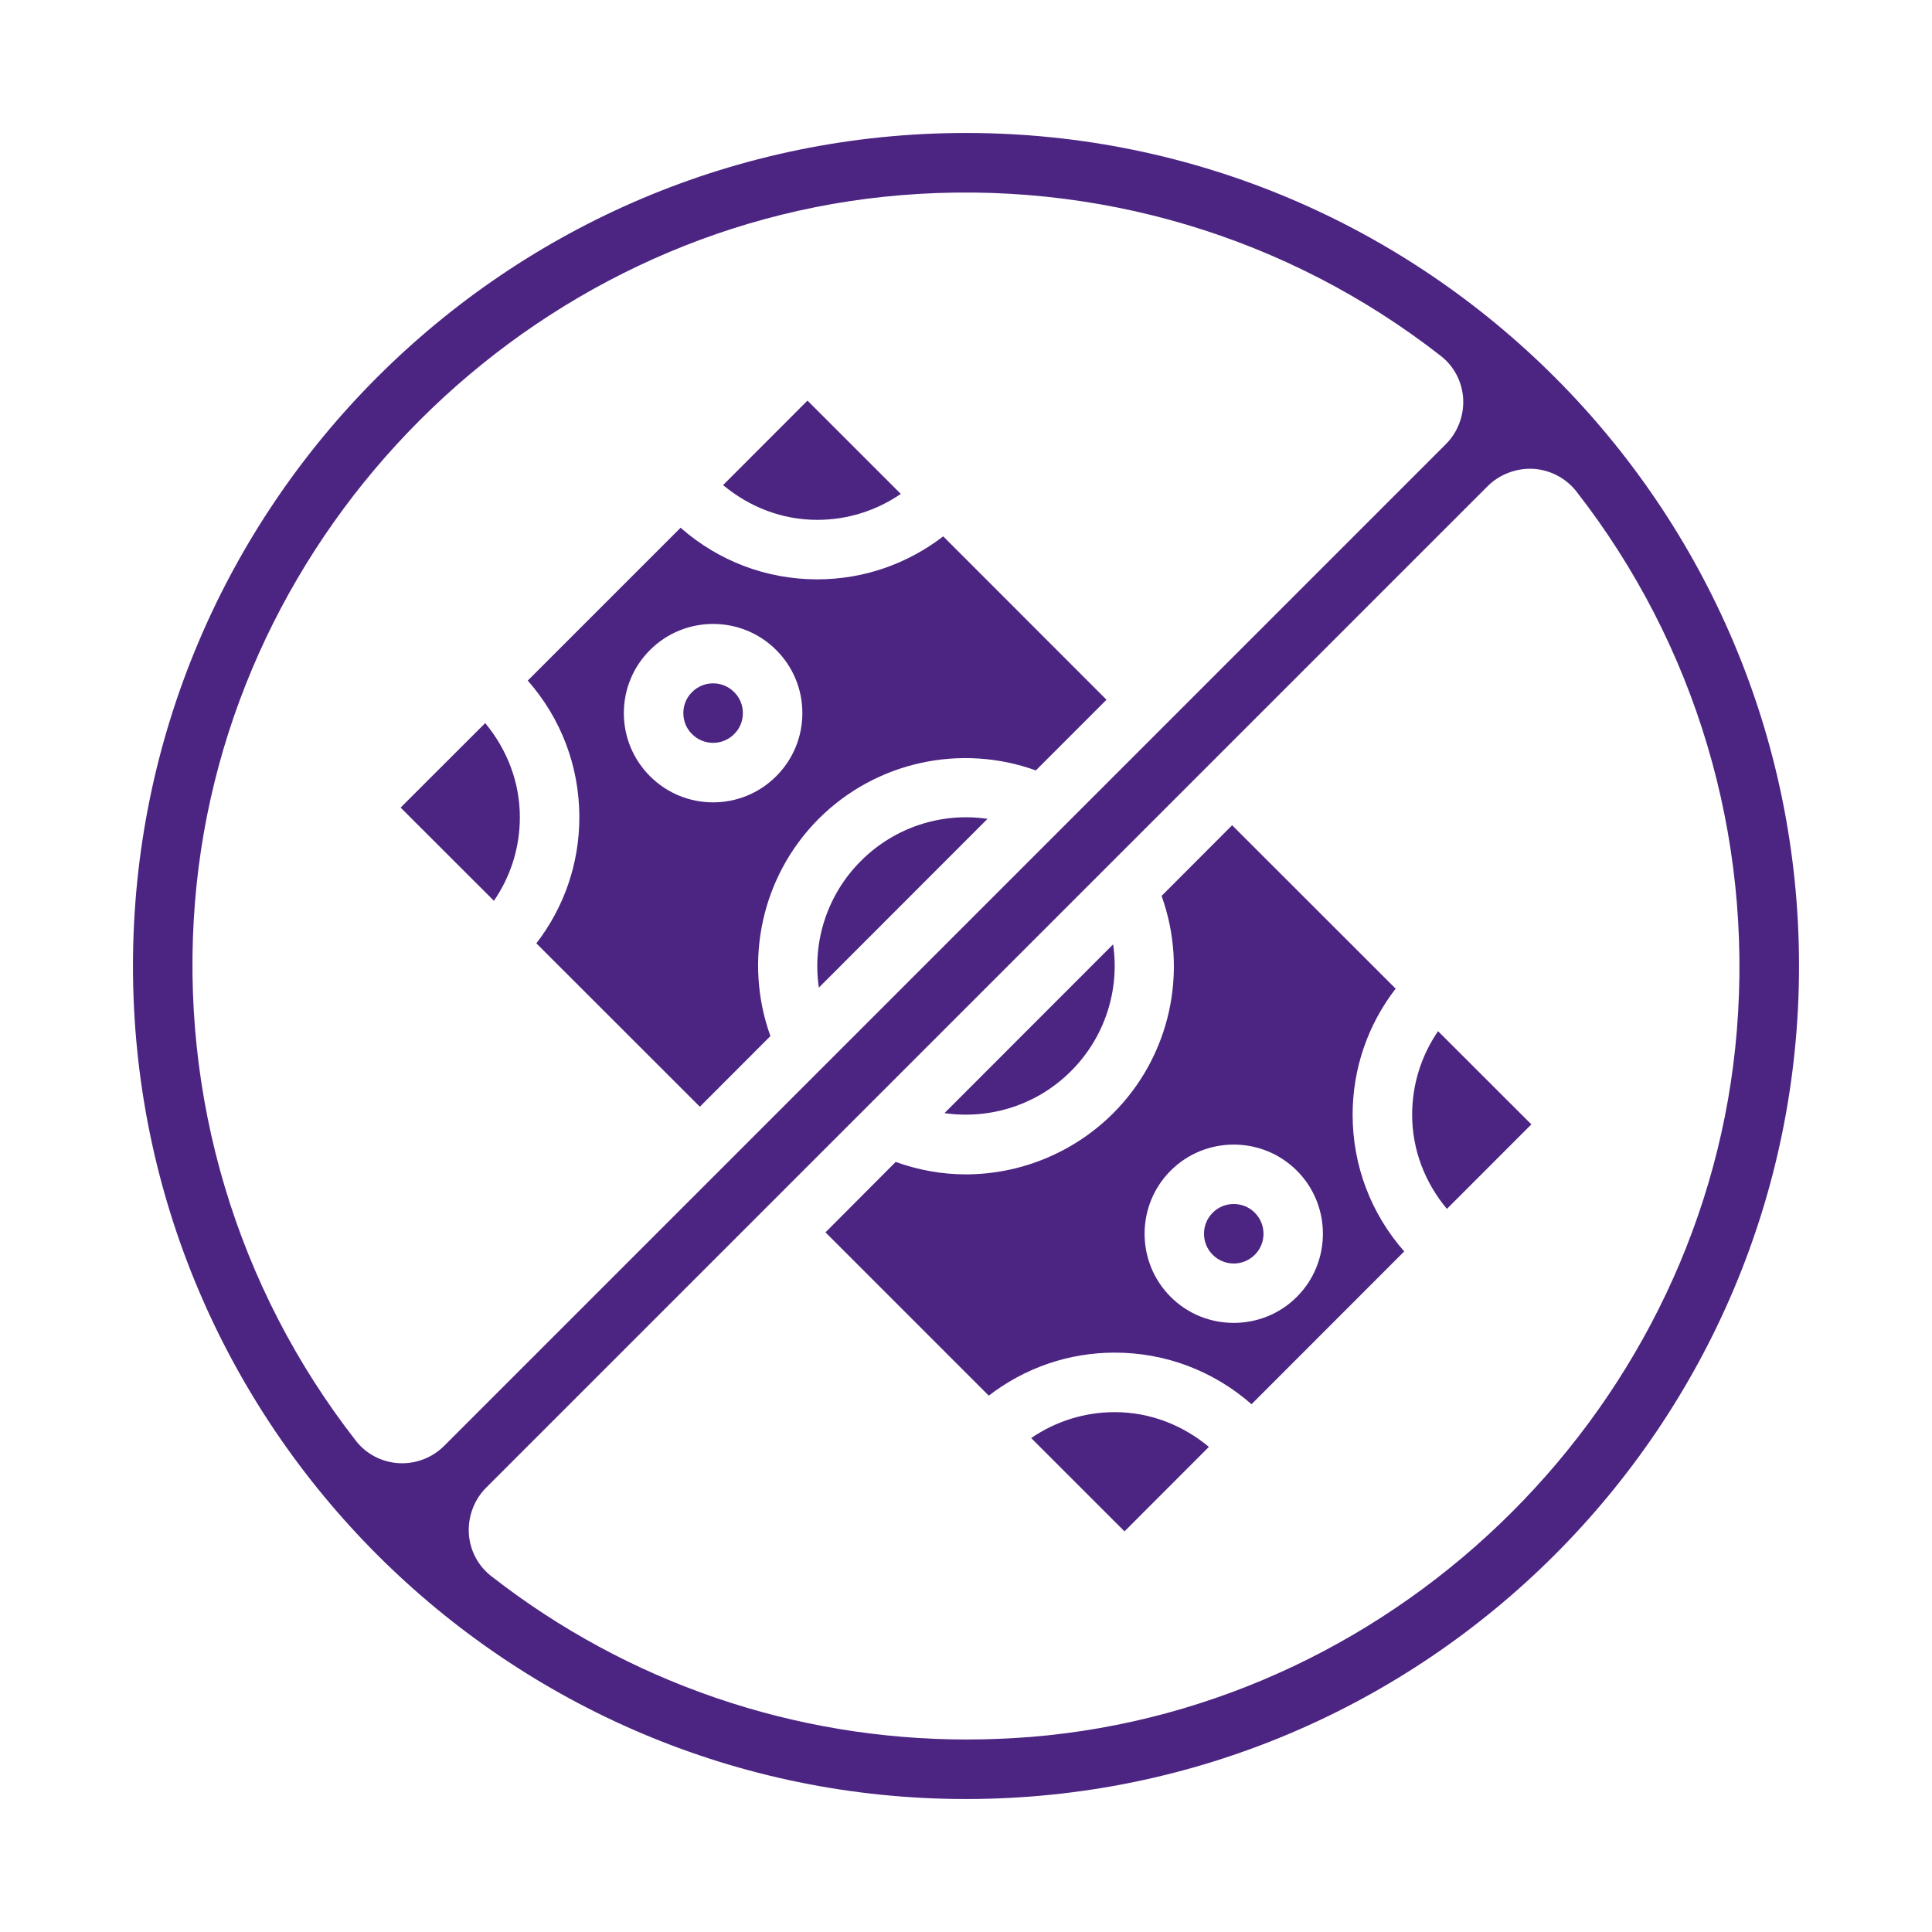
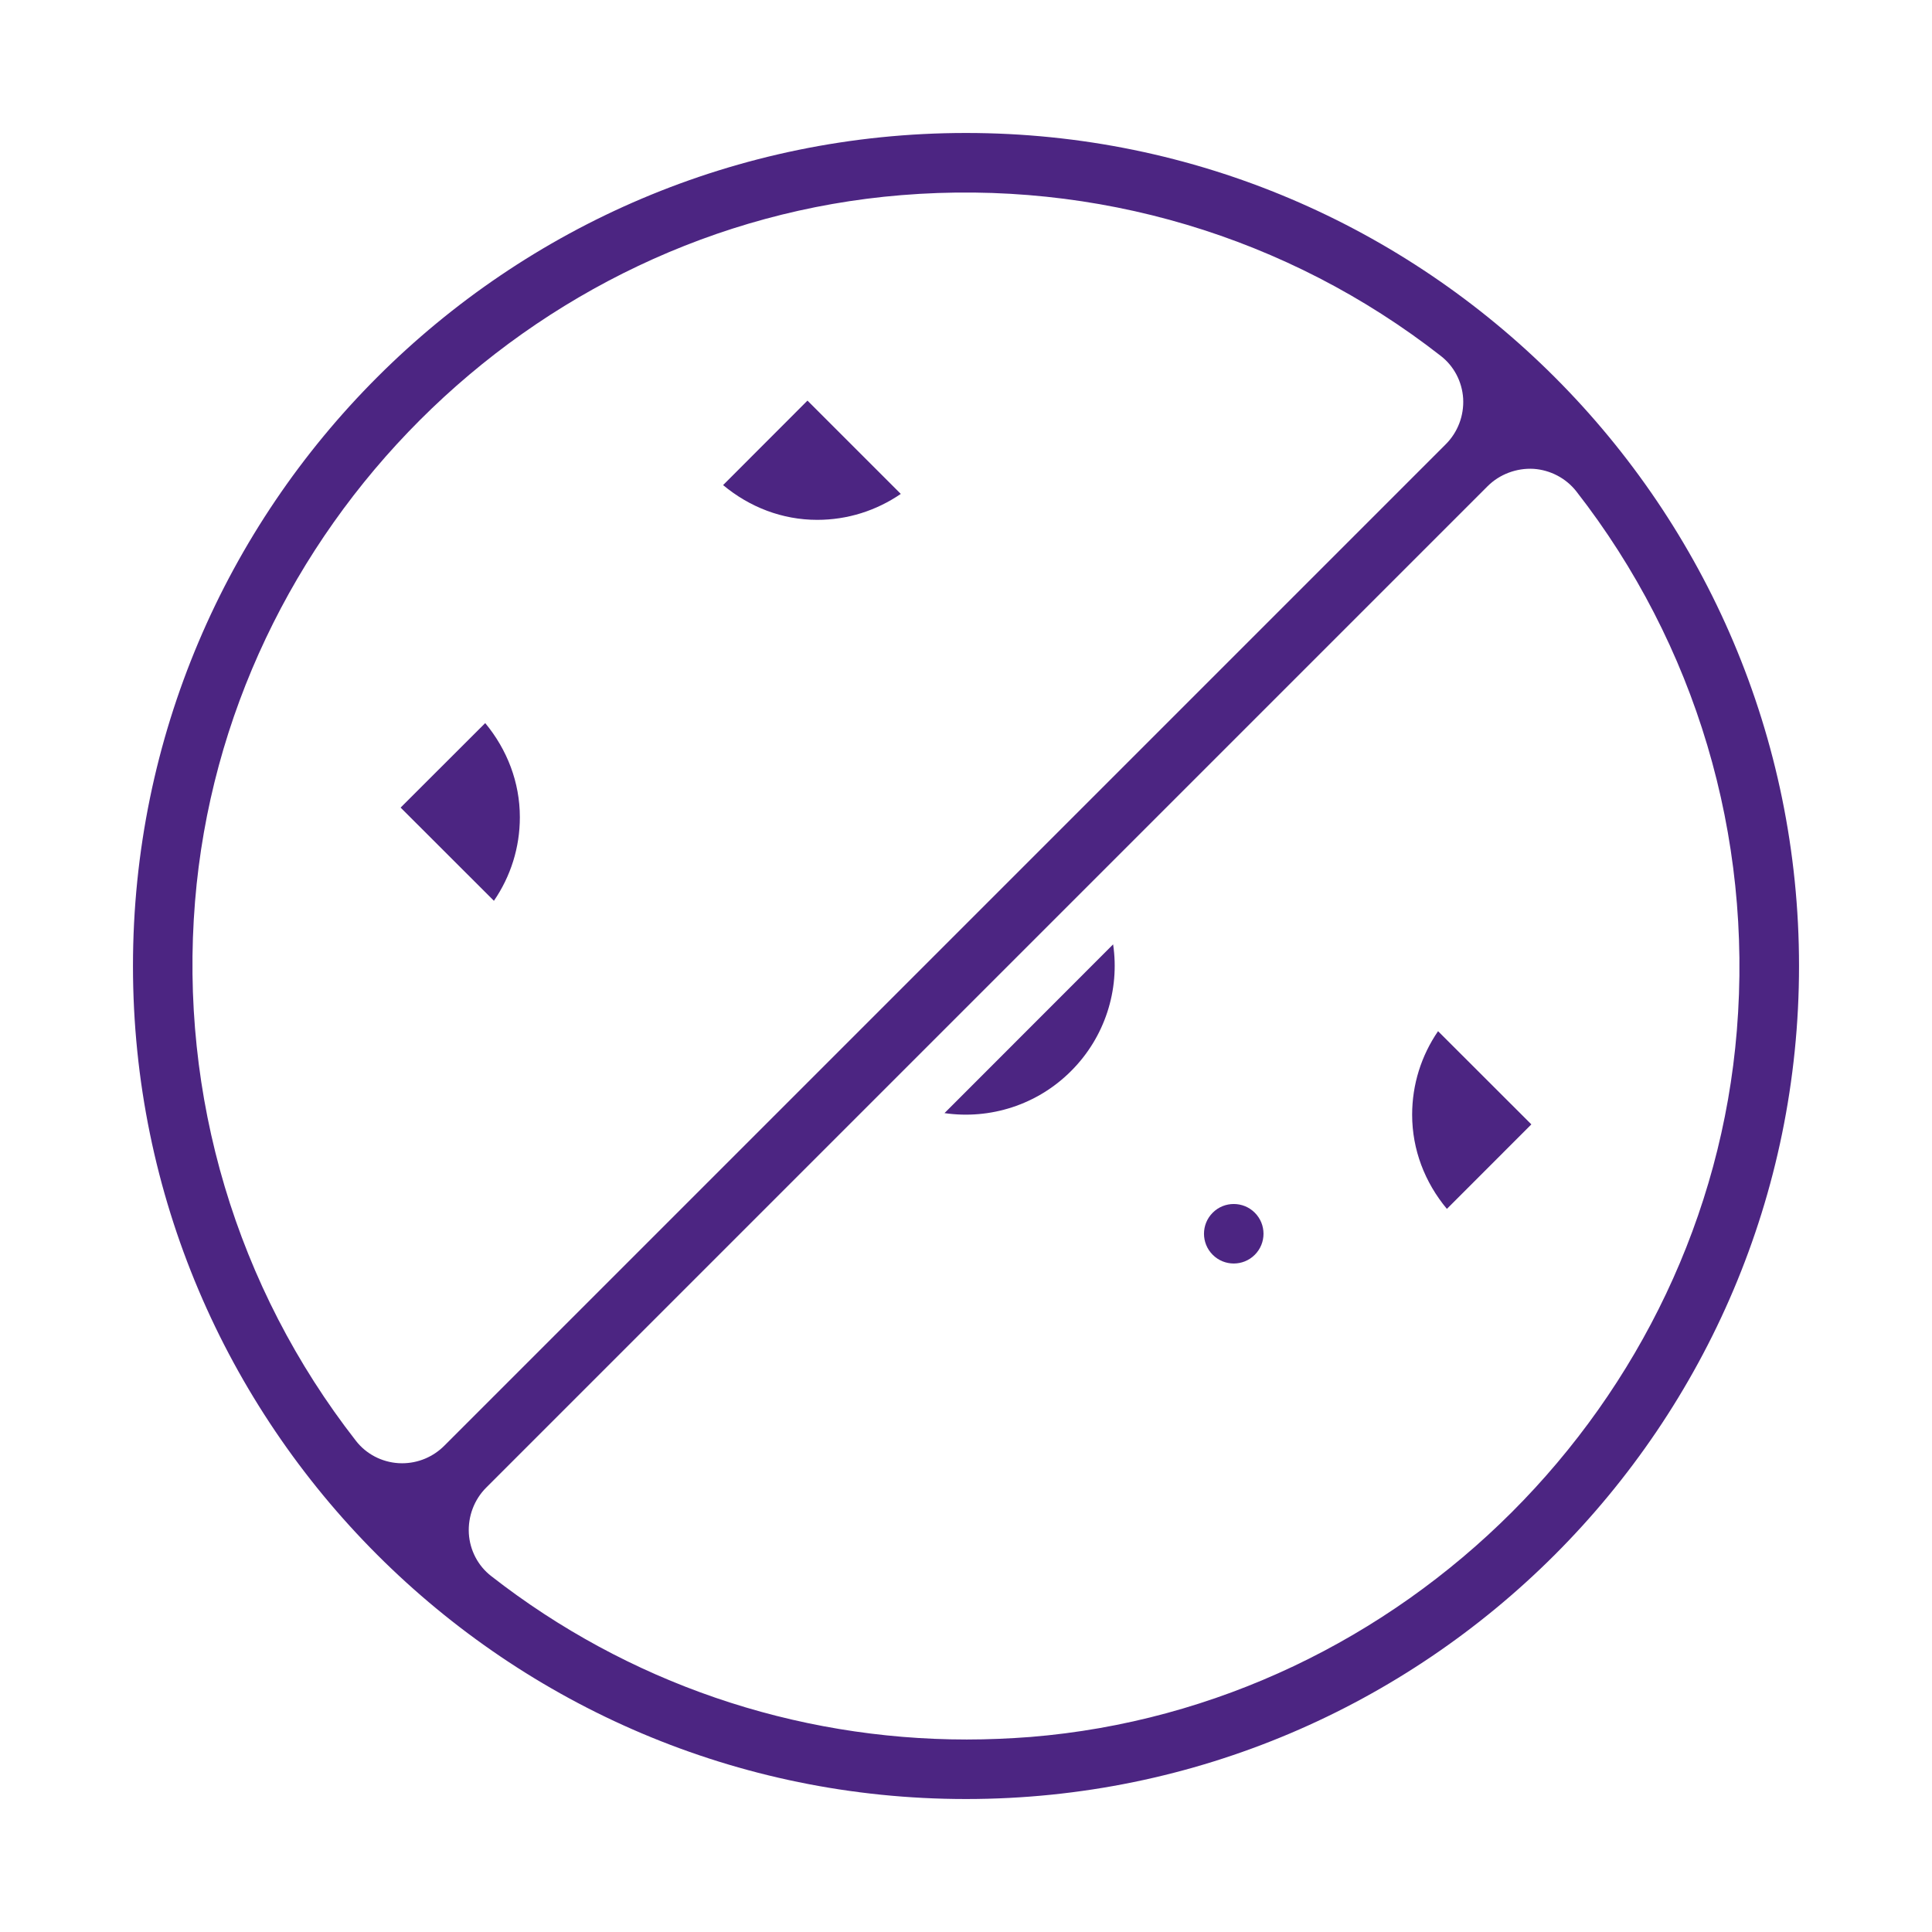
<svg xmlns="http://www.w3.org/2000/svg" height="400" preserveAspectRatio="xMidYMid meet" version="1.0" viewBox="0 0 300 300" width="400" zoomAndPan="magnify">
  <defs>
    <clipPath id="d3b860f82d">
      <path clip-rule="nonzero" d="M 20.648 20.648 L 279.398 20.648 L 279.398 279.398 L 20.648 279.398 Z M 20.648 20.648" />
    </clipPath>
  </defs>
  <g clip-path="url(#d3b860f82d)">
    <path d="M 55.258 223.715 C 36.707 199.93 27.828 170.191 30.285 139.984 C 34.992 82.164 82.148 35.012 139.965 30.301 C 170.191 27.828 199.93 36.691 223.715 55.258 C 225.773 56.848 227.035 59.266 227.199 61.883 C 227.344 64.535 226.367 67.133 224.473 69.008 L 69.008 224.473 C 67.277 226.223 64.914 227.215 62.441 227.215 C 62.262 227.215 62.078 227.199 61.883 227.199 C 59.266 227.035 56.848 225.773 55.258 223.715 Z M 238.133 72.801 C 240.73 72.98 243.148 74.242 244.758 76.281 C 263.309 100.066 272.168 129.805 269.695 160.031 C 265.004 217.852 217.832 265.004 160.016 269.715 C 156.711 269.965 153.41 270.109 150.125 270.109 C 123.344 270.109 97.449 261.27 76.281 244.738 C 74.223 243.148 72.961 240.73 72.801 238.117 C 72.656 235.461 73.629 232.848 75.523 230.969 L 230.988 75.504 C 232.863 73.629 235.5 72.656 238.133 72.801 Z M 150 279.352 C 221.332 279.352 279.352 221.332 279.352 150 C 279.352 78.664 221.332 20.648 150 20.648 C 78.664 20.648 20.648 78.664 20.648 150 C 20.648 221.332 78.664 279.352 150 279.352" fill="#4c2582" fill-opacity="1" fill-rule="nonzero" />
  </g>
  <path d="M 237.789 174.594 L 223.301 160.121 C 220.703 163.91 219.277 168.387 219.277 173.098 C 219.277 178.512 221.242 183.598 224.672 187.715 L 237.789 174.594" fill="#4c2582" fill-opacity="1" fill-rule="nonzero" />
-   <path d="M 133.684 133.684 C 128.414 138.938 126.105 146.301 127.152 153.355 L 153.336 127.152 C 146.281 126.105 138.938 128.414 133.684 133.684" fill="#4c2582" fill-opacity="1" fill-rule="nonzero" />
-   <path d="M 113.996 113.996 C 114.883 113.133 115.352 111.957 115.352 110.73 C 115.352 109.504 114.883 108.332 113.996 107.465 C 113.094 106.562 111.922 106.109 110.73 106.109 C 109.539 106.109 108.367 106.562 107.465 107.465 C 106.582 108.332 106.109 109.504 106.109 110.73 C 106.109 111.957 106.582 113.133 107.465 113.996 C 109.27 115.801 112.191 115.801 113.996 113.996" fill="#4c2582" fill-opacity="1" fill-rule="nonzero" />
  <path d="M 166.312 166.312 C 171.582 161.059 173.891 153.699 172.844 146.641 L 146.66 172.844 C 153.715 173.871 161.059 171.582 166.312 166.312" fill="#4c2582" fill-opacity="1" fill-rule="nonzero" />
  <path d="M 194.844 194.844 C 196.648 193.039 196.648 190.113 194.844 188.309 C 193.941 187.406 192.766 186.957 191.574 186.957 C 190.383 186.957 189.211 187.406 188.309 188.309 C 186.504 190.113 186.504 193.039 188.309 194.844 C 190.113 196.648 193.039 196.648 194.844 194.844" fill="#4c2582" fill-opacity="1" fill-rule="nonzero" />
  <path d="M 139.875 76.695 L 125.383 62.207 L 112.281 75.324 C 116.398 78.754 121.469 80.723 126.898 80.723 C 131.609 80.723 136.066 79.297 139.875 76.695" fill="#4c2582" fill-opacity="1" fill-rule="nonzero" />
-   <path d="M 160.121 223.301 L 174.613 237.789 L 187.715 224.672 C 183.598 221.242 178.512 219.277 173.098 219.277 C 168.387 219.277 163.93 220.703 160.121 223.301" fill="#4c2582" fill-opacity="1" fill-rule="nonzero" />
-   <path d="M 181.777 181.777 C 187.172 176.383 195.98 176.383 201.375 181.777 C 206.77 187.172 206.77 195.98 201.375 201.375 C 198.668 204.082 195.129 205.418 191.574 205.418 C 188.02 205.418 184.484 204.082 181.777 201.375 C 176.383 195.98 176.383 187.172 181.777 181.777 Z M 173.098 210.035 C 181 210.035 188.453 212.887 194.336 218.047 L 218.047 194.32 C 212.887 188.453 210.035 181 210.035 173.098 C 210.035 165.914 212.402 159.113 216.715 153.516 L 191.324 128.145 L 180.371 139.117 C 184.555 150.738 181.777 163.93 172.863 172.863 C 166.637 179.07 158.336 182.355 149.961 182.355 C 146.301 182.355 142.617 181.703 139.082 180.422 L 128.18 191.359 L 153.535 216.715 C 159.164 212.383 165.949 210.035 173.098 210.035" fill="#4c2582" fill-opacity="1" fill-rule="nonzero" />
  <path d="M 80.723 126.898 C 80.723 121.484 78.754 116.398 75.344 112.281 L 62.207 125.402 L 76.695 139.875 C 79.297 136.086 80.723 131.609 80.723 126.898" fill="#4c2582" fill-opacity="1" fill-rule="nonzero" />
-   <path d="M 100.934 100.934 C 106.328 95.535 115.133 95.535 120.531 100.934 C 123.145 103.547 124.59 107.031 124.59 110.73 C 124.59 114.43 123.145 117.914 120.531 120.531 C 117.824 123.238 114.285 124.59 110.73 124.59 C 107.176 124.59 103.641 123.238 100.934 120.531 C 98.316 117.914 96.871 114.43 96.871 110.73 C 96.871 107.031 98.316 103.547 100.934 100.934 Z M 83.285 146.48 L 108.672 171.852 L 119.629 160.879 C 115.441 149.258 118.219 136.066 127.133 127.133 C 136.066 118.219 149.242 115.441 160.844 119.629 L 171.816 108.656 L 146.461 83.285 C 140.848 87.598 134.062 89.961 126.898 89.961 C 118.996 89.961 111.562 87.109 105.68 81.949 L 81.949 105.68 C 87.109 111.543 89.961 118.996 89.961 126.898 C 89.961 134.082 87.598 140.887 83.285 146.48" fill="#4c2582" fill-opacity="1" fill-rule="nonzero" />
</svg>